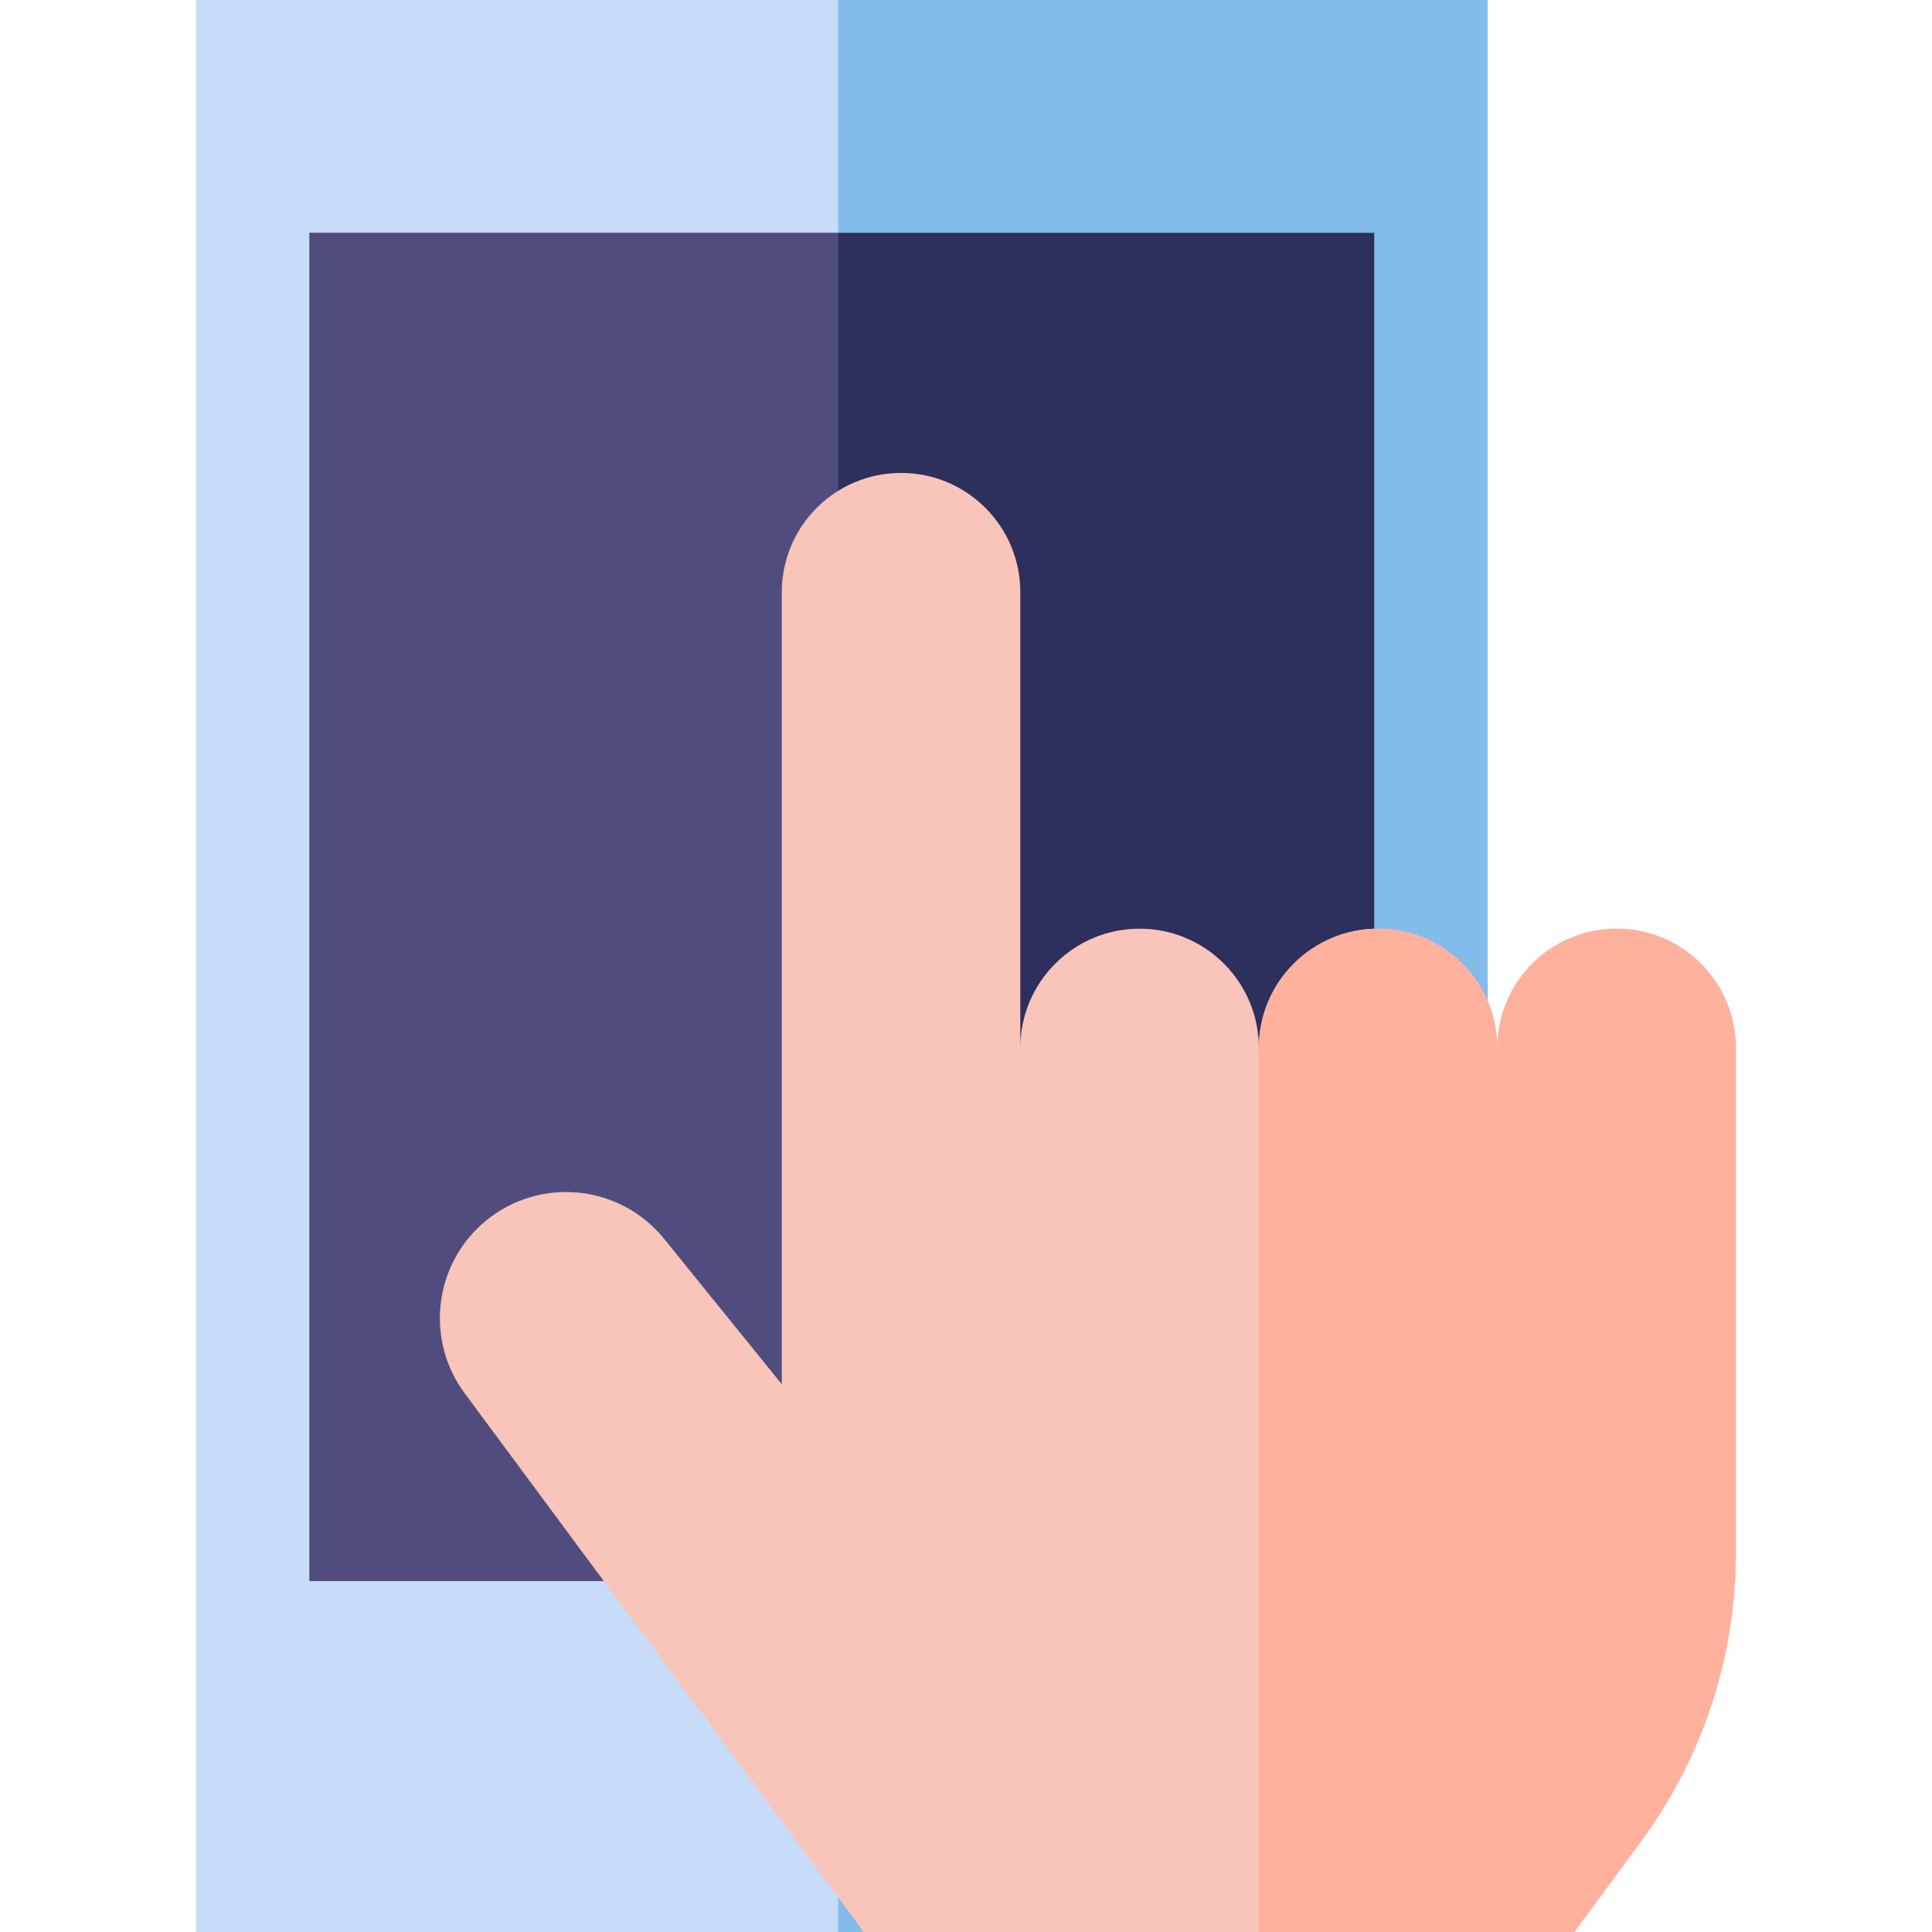
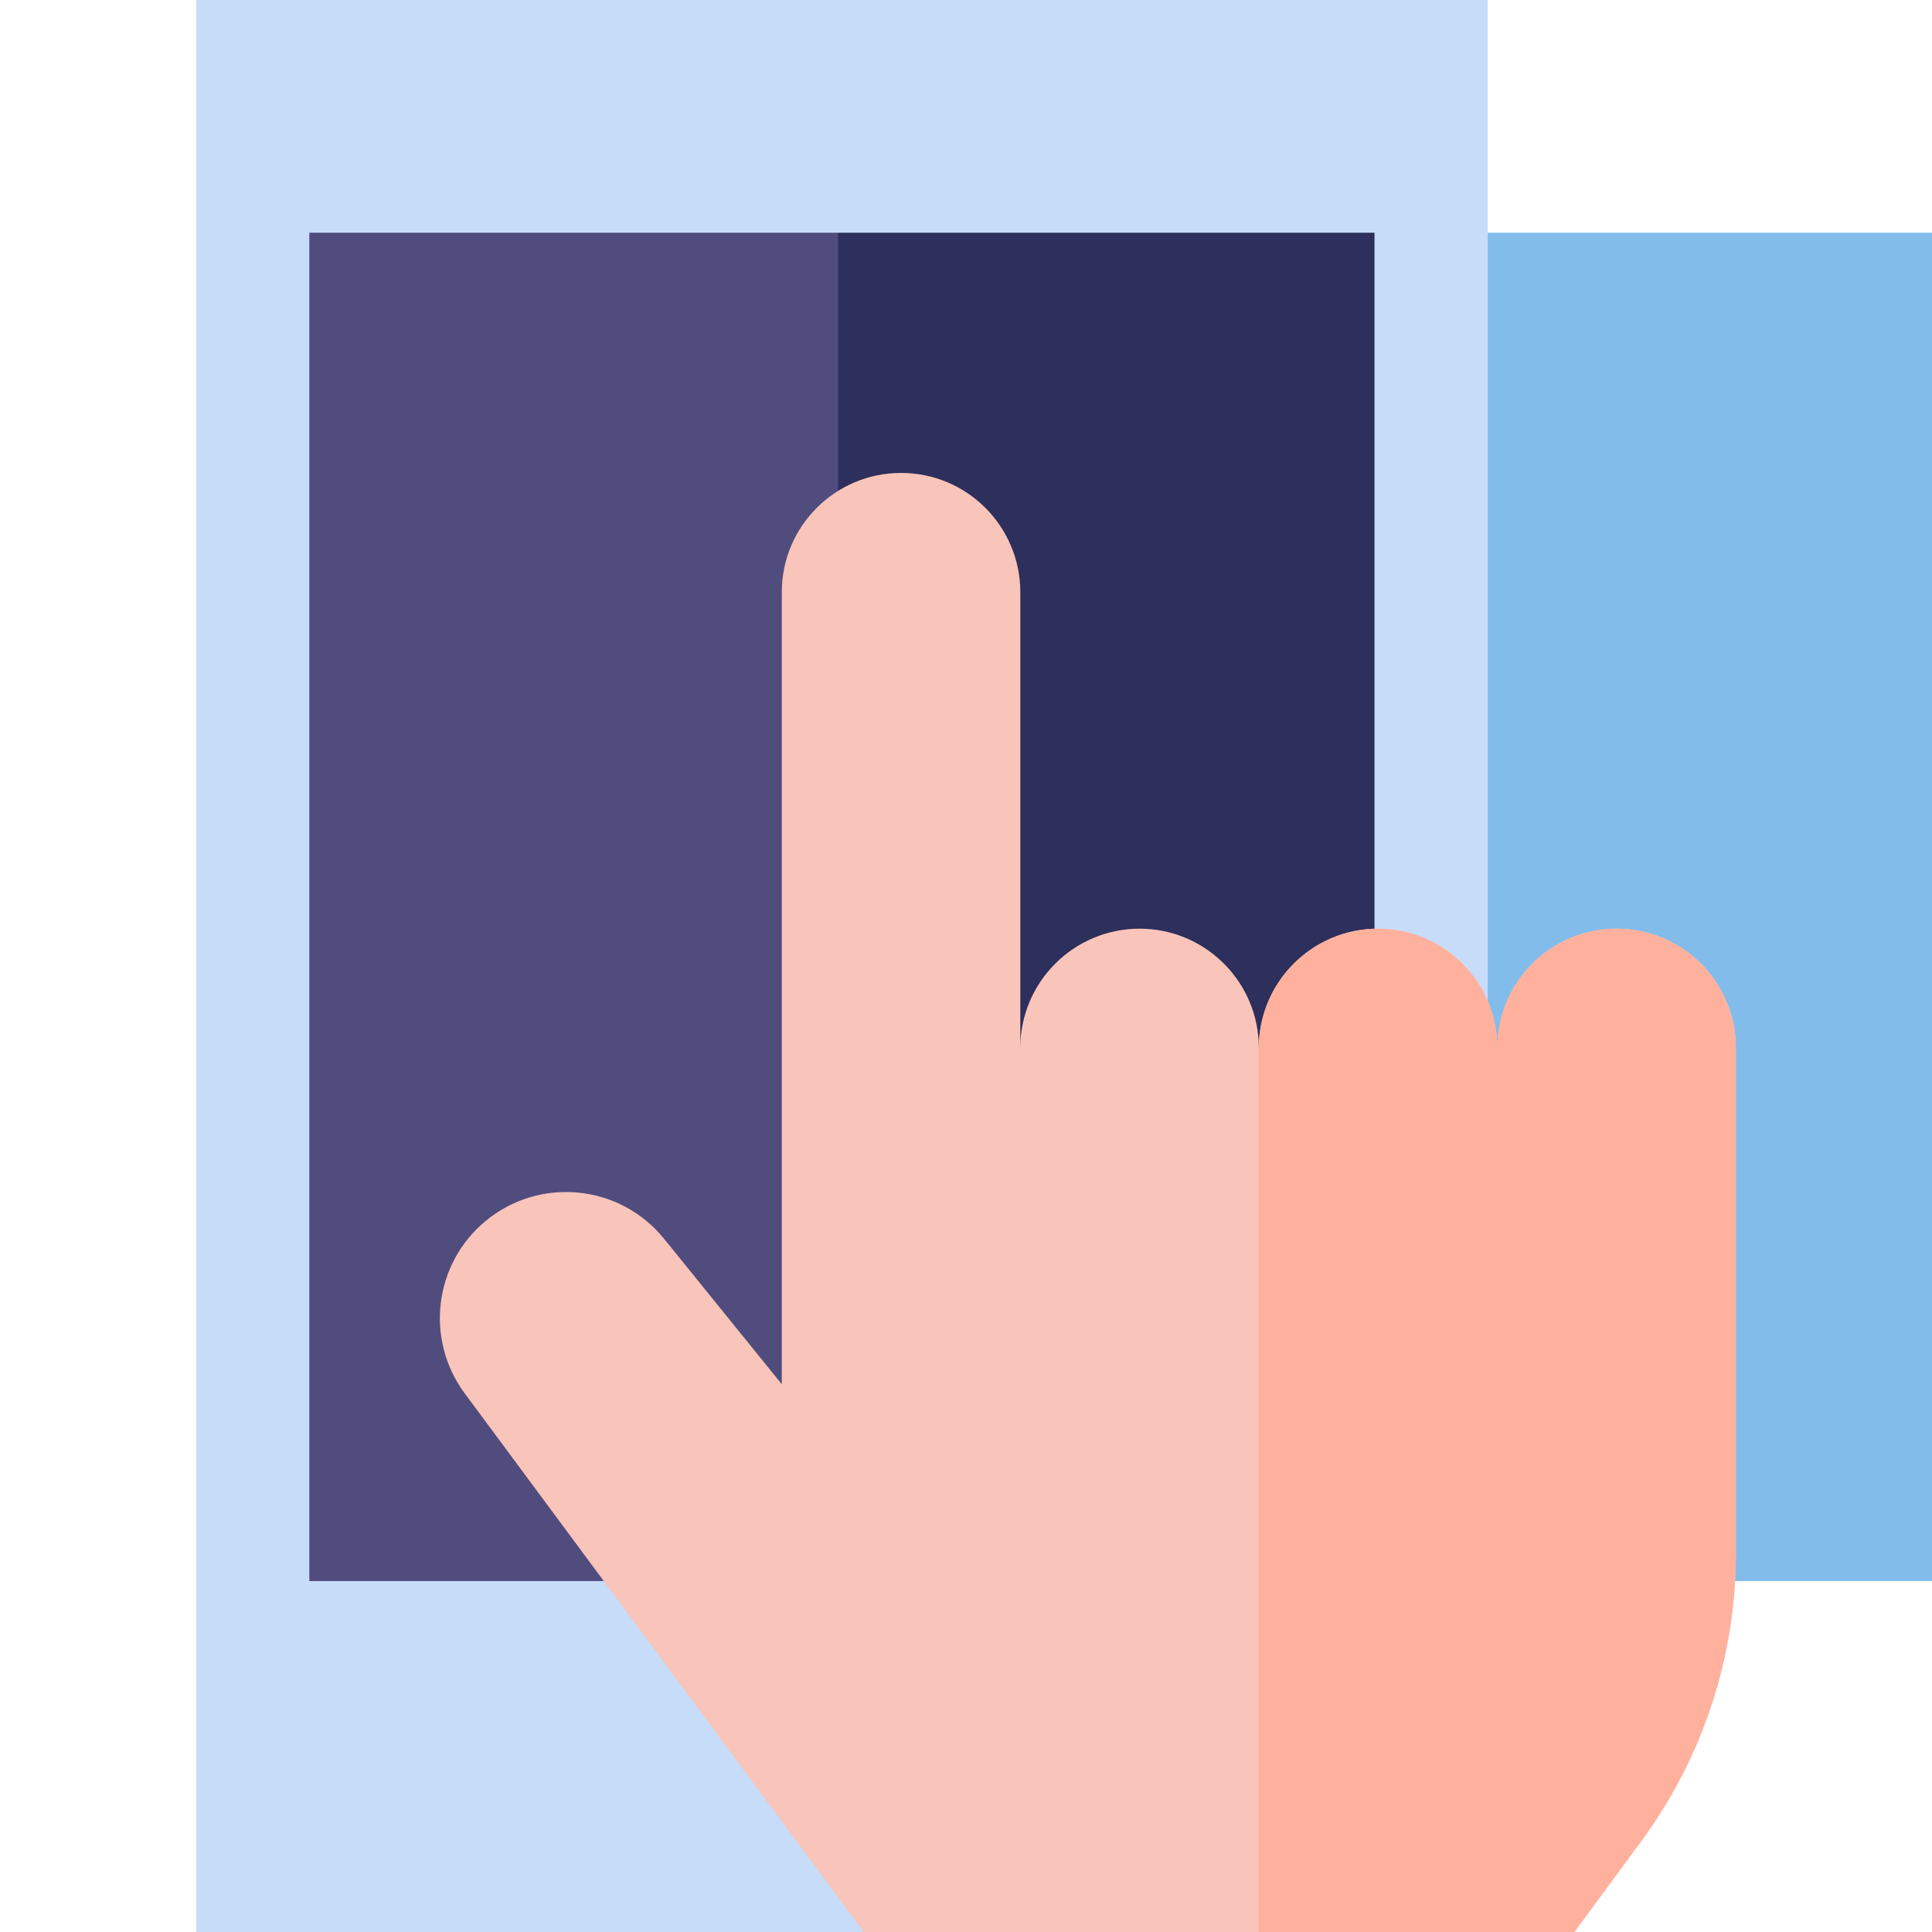
<svg xmlns="http://www.w3.org/2000/svg" id="Capa_1" height="512" viewBox="0 0 512 512" width="512">
  <g>
    <path d="m66.975 15h312.28v482h-312.28z" fill="#514c7e" />
    <path d="m222.115 15h157.14v482h-157.14z" fill="#2d2f5c" />
    <path d="m51.975 0v512h342.28v-512zm312.28 419h-282.28v-357.33h282.28z" fill="#c6dcf8" />
-     <path d="m394.255 0v512h-172.14v-93h142.14v-357.33h-142.14v-61.67z" fill="#82bcea" />
-     <path d="m207.115 449.1h30v30h-30z" fill="#514c7e" />
+     <path d="m394.255 0v512v-93h142.14v-357.33h-142.14v-61.67z" fill="#82bcea" />
    <path d="m222.115 449.1h15v30h-15z" fill="#2d2f5c" />
    <path d="m460.025 277.71v133.87c0 27.45-8.78 54.19-25.05 76.3l-17.75 24.12h-188.31l-105.8-142.8c-10.53-14.26-8.11-34.27 5.53-45.59 14.31-11.88 35.57-9.8 47.3 4.63l31.24 38.6v-209.9c0-8.73 3.54-16.63 9.26-22.35s13.62-9.26 22.35-9.26c17.45 0 31.6 14.15 31.6 31.61v120.77c0-8.73 3.54-16.63 9.26-22.34 5.72-5.72 13.62-9.26 22.35-9.26 16.85 0 30.62 13.19 31.55 29.81.03.59.05 1.19.05 1.79 0-8.73 3.54-16.63 9.26-22.34 5.72-5.72 13.62-9.26 22.35-9.26 17.45 0 31.6 14.15 31.6 31.6 0-17.45 14.15-31.6 31.61-31.6 17.45 0 31.6 14.15 31.6 31.6z" fill="#f9c4b9" />
    <path d="m460.025 277.71v133.87c0 27.45-8.78 54.19-25.05 76.3l-17.75 24.12h-83.67v-236.08c.03.59.05 1.19.05 1.79 0-8.73 3.54-16.63 9.26-22.34 5.72-5.72 13.62-9.26 22.35-9.26 17.45 0 31.6 14.15 31.6 31.6 0-17.45 14.15-31.6 31.61-31.6 17.45 0 31.6 14.15 31.6 31.6z" fill="#ffb19e" />
  </g>
</svg>